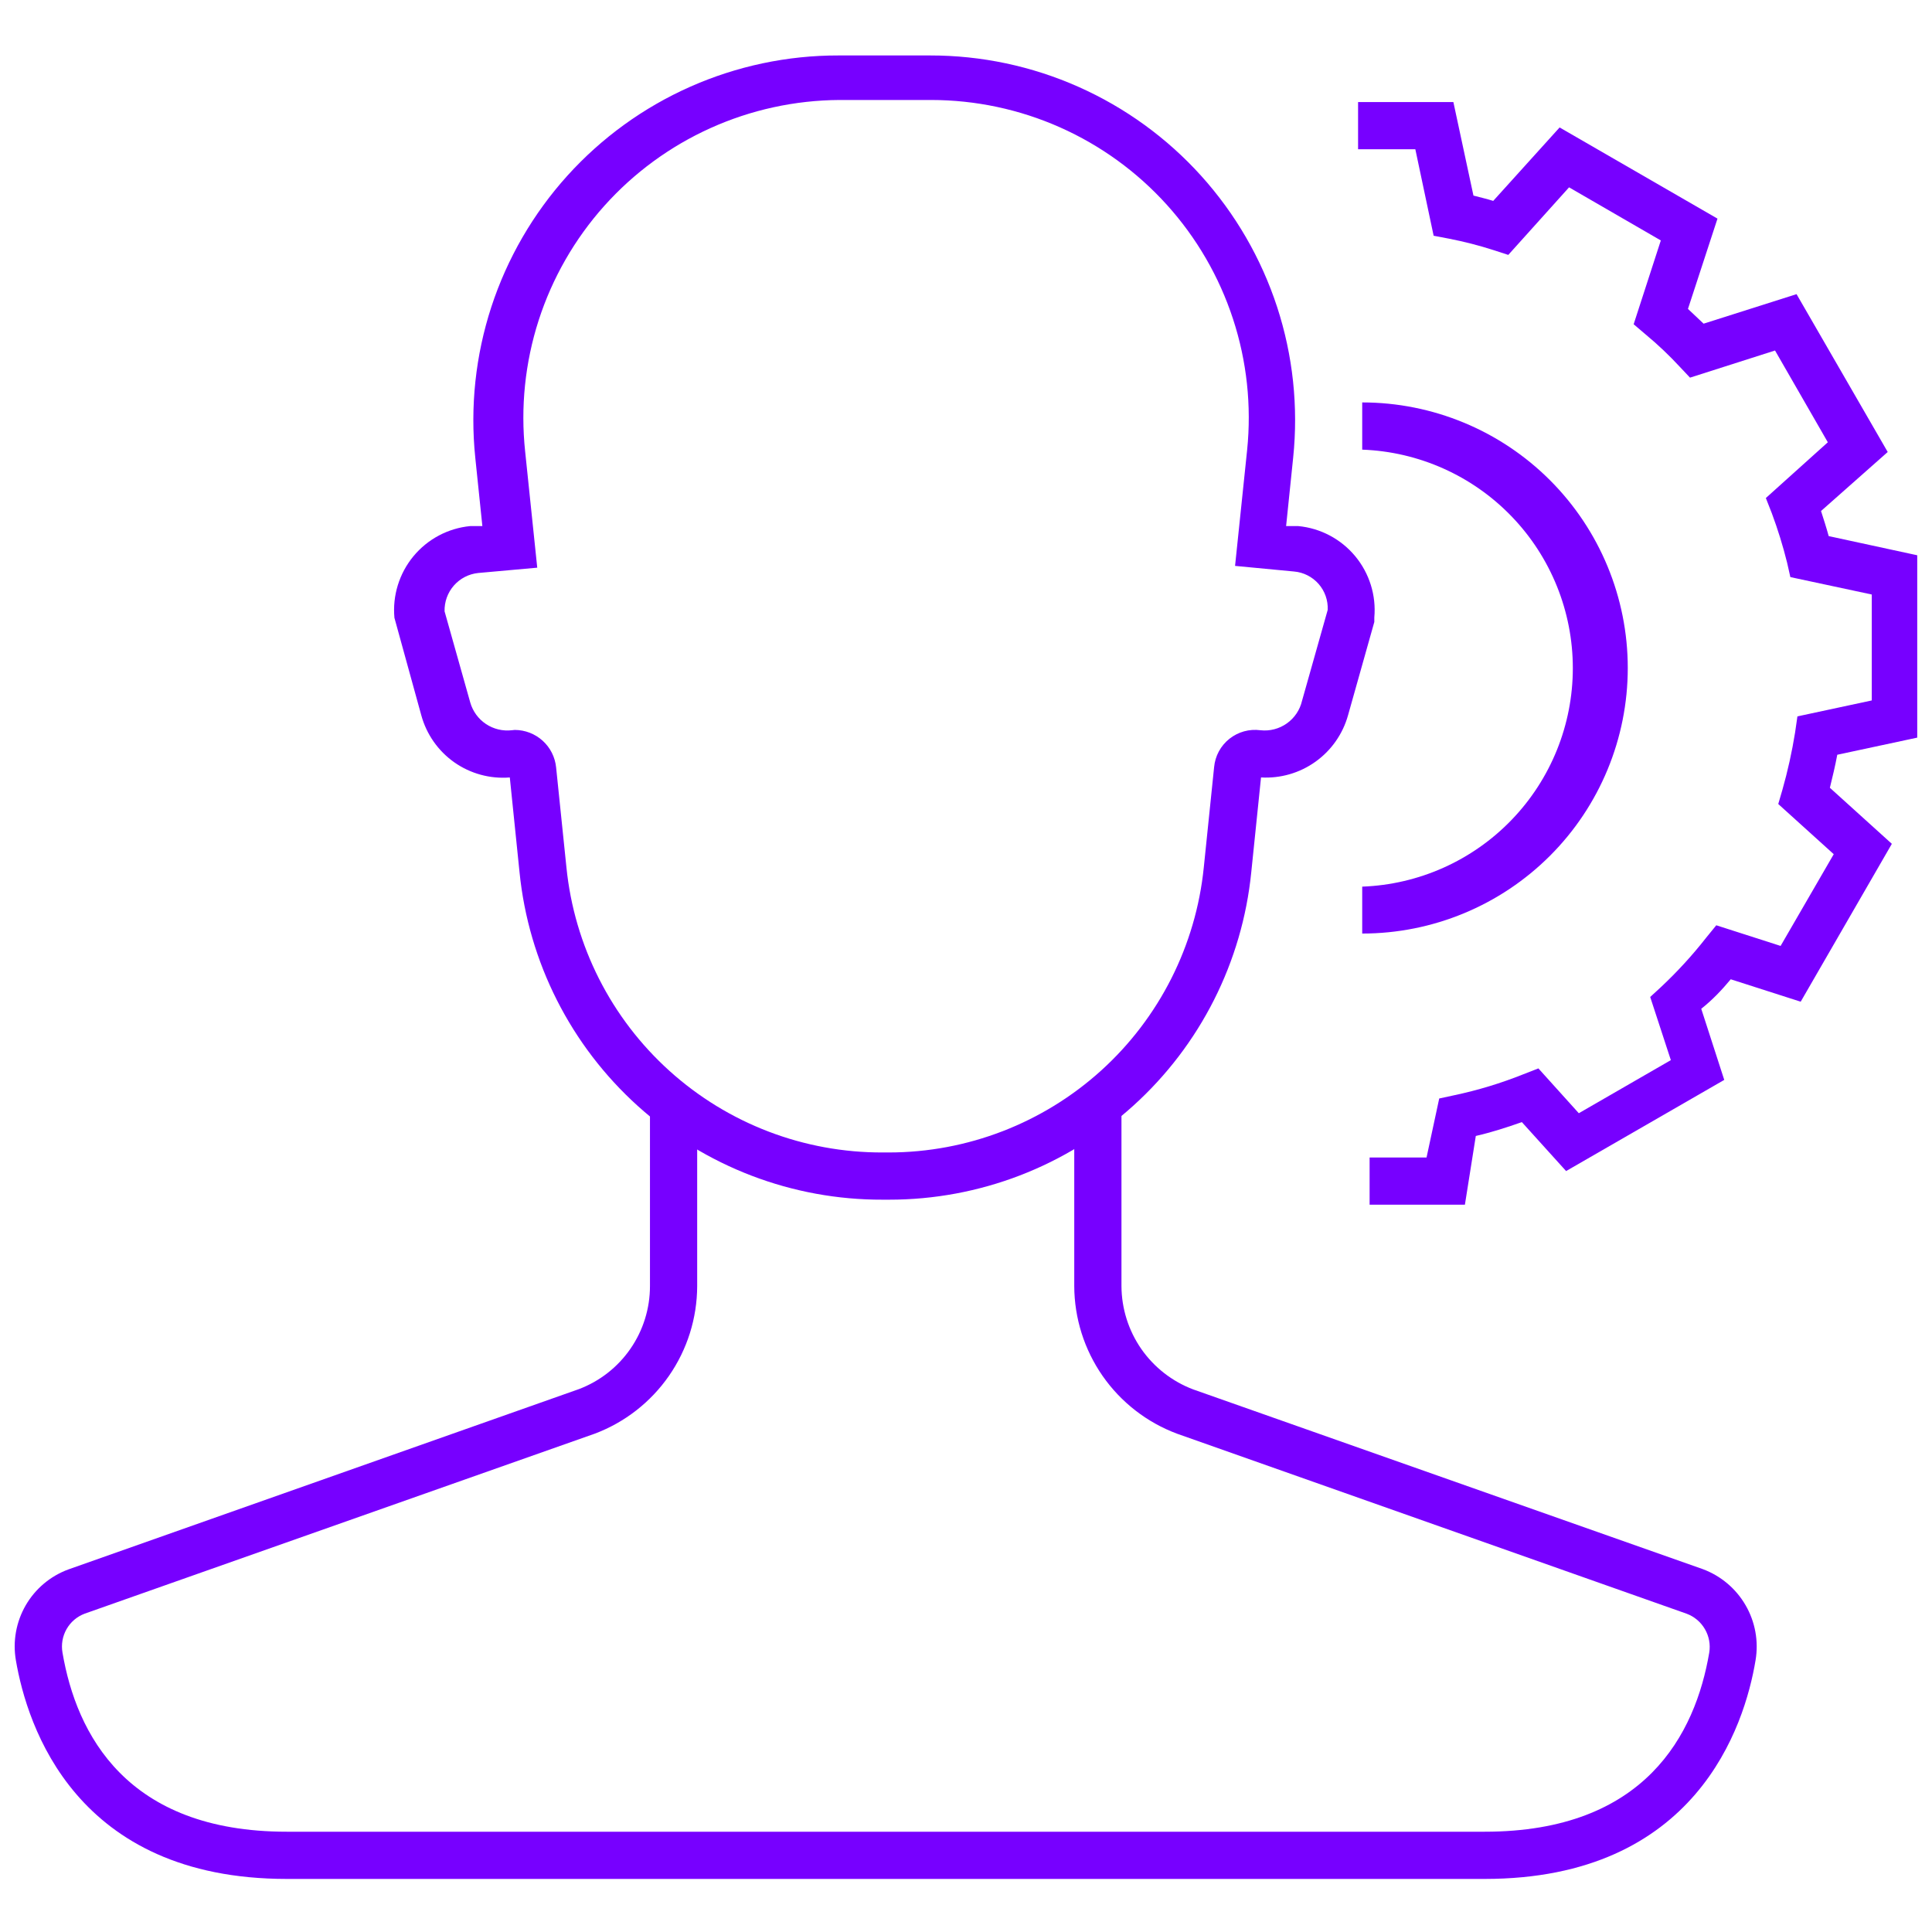
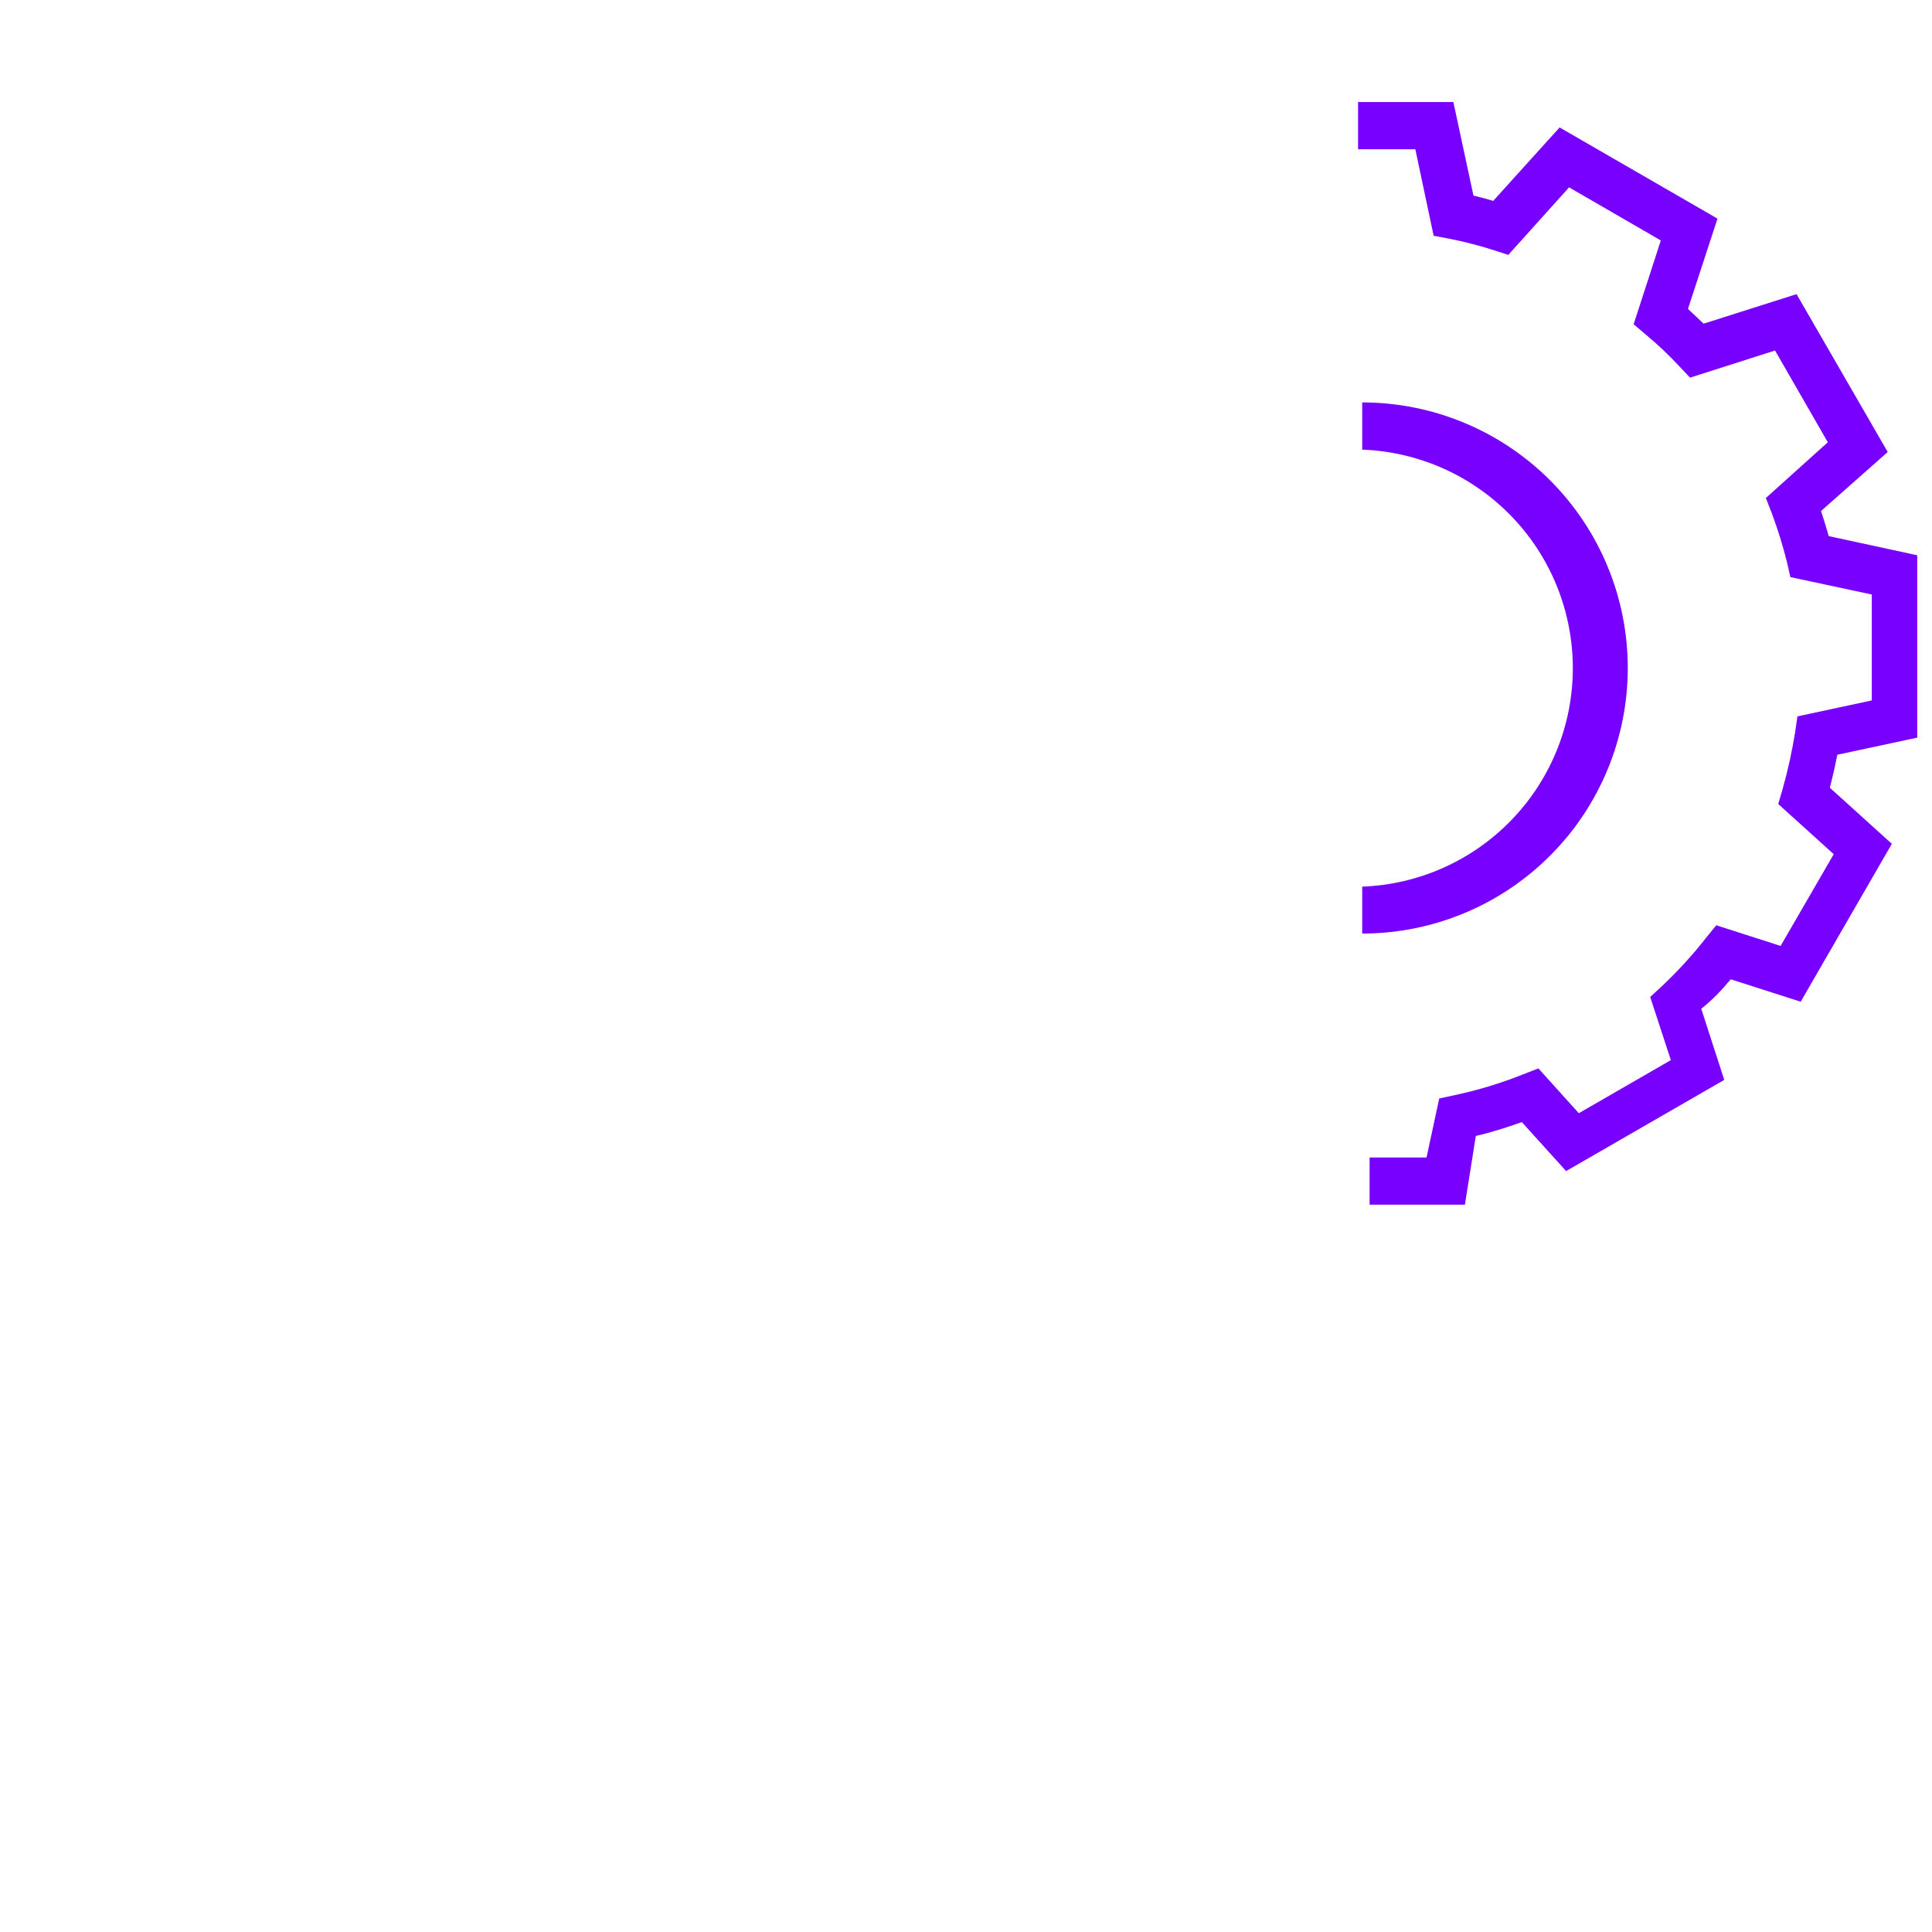
<svg xmlns="http://www.w3.org/2000/svg" width="64" height="64" viewBox="0 0 64 64" fill="none">
  <g id="Frame 1321315004">
    <g id="Group 1321315028">
      <path id="Vector" d="M48.527 39.907H45.37V38.344H47.256L47.676 36.389L48.175 36.281C48.956 36.116 49.721 35.883 50.462 35.587L50.961 35.392L52.3 36.877L55.349 35.118L54.665 33.026L55.026 32.694C55.562 32.191 56.059 31.649 56.512 31.071L56.854 30.651L58.985 31.335L60.745 28.296L58.907 26.634L59.044 26.165C59.221 25.542 59.361 24.908 59.464 24.269L59.542 23.731L62.005 23.203V19.694L59.308 19.117L59.2 18.639C59.062 18.082 58.892 17.534 58.692 16.997L58.496 16.498L60.549 14.651L58.8 11.611L55.984 12.51L55.652 12.158C55.298 11.775 54.92 11.416 54.518 11.083L54.117 10.741L55.017 7.965L51.977 6.206L49.964 8.444L49.484 8.288C48.997 8.131 48.501 8.004 47.999 7.906L47.491 7.809L46.885 4.945H44.988V3.381H48.145L48.81 6.479C49.035 6.538 49.25 6.587 49.465 6.655L51.664 4.222L56.894 7.242L55.916 10.233L56.434 10.722L59.513 9.744L62.533 14.973L60.324 16.928C60.412 17.202 60.5 17.475 60.578 17.759L63.511 18.394V24.435L60.862 25.002C60.793 25.373 60.705 25.735 60.617 26.096L62.67 27.953L59.65 33.183L57.333 32.44C57.04 32.792 56.727 33.124 56.356 33.417L57.118 35.773L51.879 38.793L50.413 37.171C49.915 37.346 49.436 37.503 48.888 37.63L48.527 39.907ZM45.125 30.935V29.371C46.999 29.302 48.773 28.509 50.074 27.159C51.375 25.809 52.102 24.008 52.102 22.133C52.102 20.258 51.375 18.456 50.074 17.107C48.773 15.757 46.999 14.964 45.125 14.895V13.331C47.458 13.331 49.696 14.258 51.346 15.908C52.995 17.558 53.922 19.795 53.922 22.128C53.922 24.461 52.995 26.699 51.346 28.348C49.696 29.998 47.458 30.925 45.125 30.925V30.935Z" fill="#7700FF" />
-       <path id="Vector_2" d="M49.182 62.242H9.499C2.51 62.242 0.898 57.179 0.526 54.999C0.418 54.373 0.534 53.729 0.851 53.179C1.169 52.629 1.67 52.208 2.266 51.989L19.175 46.017C19.868 45.755 20.465 45.288 20.885 44.678C21.306 44.069 21.531 43.346 21.531 42.605V36.584H23.095V42.605C23.092 43.668 22.766 44.704 22.16 45.577C21.554 46.45 20.697 47.118 19.703 47.492L2.804 53.455C2.55 53.551 2.338 53.732 2.204 53.968C2.071 54.203 2.023 54.478 2.07 54.745C2.53 57.443 4.191 60.678 9.499 60.678H49.182C54.5 60.678 56.161 57.443 56.621 54.745C56.665 54.476 56.614 54.2 56.476 53.965C56.339 53.729 56.124 53.549 55.868 53.455L38.988 47.492C37.992 47.119 37.133 46.452 36.525 45.579C35.918 44.706 35.59 43.669 35.586 42.605V36.584H37.15V42.605C37.154 43.349 37.383 44.074 37.806 44.685C38.231 45.295 38.83 45.763 39.526 46.026L56.406 51.979C57.003 52.2 57.505 52.623 57.824 53.174C58.144 53.725 58.261 54.371 58.155 54.999C57.794 57.179 56.181 62.242 49.182 62.242Z" fill="#7700FF" />
-       <path id="Vector_3" d="M29.448 39.741H29.242C26.247 39.751 23.355 38.646 21.131 36.64C18.907 34.634 17.509 31.872 17.21 28.892L16.888 25.754C16.235 25.807 15.585 25.629 15.049 25.253C14.514 24.876 14.127 24.324 13.955 23.692L13.066 20.466C12.998 19.731 13.224 18.998 13.694 18.428C14.165 17.858 14.842 17.498 15.578 17.427H15.979L15.744 15.159C15.57 13.475 15.752 11.774 16.277 10.165C16.803 8.557 17.661 7.076 18.795 5.82C19.93 4.564 21.316 3.56 22.863 2.874C24.41 2.188 26.084 1.834 27.776 1.837H30.816C32.508 1.836 34.181 2.19 35.726 2.877C37.272 3.564 38.657 4.568 39.79 5.824C40.923 7.08 41.78 8.56 42.306 10.168C42.831 11.776 43.012 13.476 42.838 15.159L42.604 17.427H43.005C43.74 17.496 44.418 17.854 44.89 18.421C45.363 18.989 45.592 19.721 45.526 20.457V20.603L44.656 23.692C44.483 24.313 44.103 24.857 43.578 25.232C43.054 25.607 42.417 25.791 41.773 25.754L41.45 28.892C41.152 31.867 39.758 34.625 37.54 36.63C35.322 38.635 32.438 39.744 29.448 39.741ZM17.054 24.18C17.395 24.181 17.724 24.309 17.977 24.538C18.23 24.767 18.388 25.082 18.422 25.422L18.764 28.735C19.026 31.329 20.244 33.733 22.181 35.478C24.118 37.224 26.635 38.186 29.242 38.177H29.448C32.046 38.174 34.551 37.206 36.478 35.462C38.404 33.718 39.615 31.321 39.877 28.735L40.219 25.412C40.236 25.23 40.289 25.052 40.376 24.891C40.463 24.73 40.582 24.588 40.725 24.474C40.869 24.36 41.034 24.276 41.21 24.227C41.387 24.178 41.572 24.166 41.753 24.19C42.063 24.225 42.374 24.144 42.628 23.964C42.883 23.784 43.062 23.516 43.132 23.213L43.982 20.203C43.996 19.888 43.888 19.58 43.68 19.343C43.472 19.107 43.181 18.959 42.868 18.932L40.913 18.746L41.313 14.905C41.462 13.44 41.303 11.961 40.844 10.562C40.386 9.164 39.64 7.877 38.653 6.784C37.667 5.692 36.462 4.818 35.117 4.22C33.773 3.622 32.317 3.313 30.845 3.312H27.805C26.334 3.321 24.881 3.637 23.539 4.242C22.197 4.846 20.997 5.725 20.016 6.822C19.035 7.919 18.296 9.21 17.844 10.61C17.393 12.011 17.24 13.49 17.396 14.954L17.797 18.805L15.842 18.981C15.53 19.013 15.242 19.161 15.035 19.397C14.828 19.633 14.719 19.938 14.727 20.251L15.578 23.272C15.662 23.563 15.846 23.816 16.098 23.984C16.351 24.152 16.655 24.225 16.956 24.19L17.054 24.18Z" fill="#7700FF" />
    </g>
  </g>
</svg>